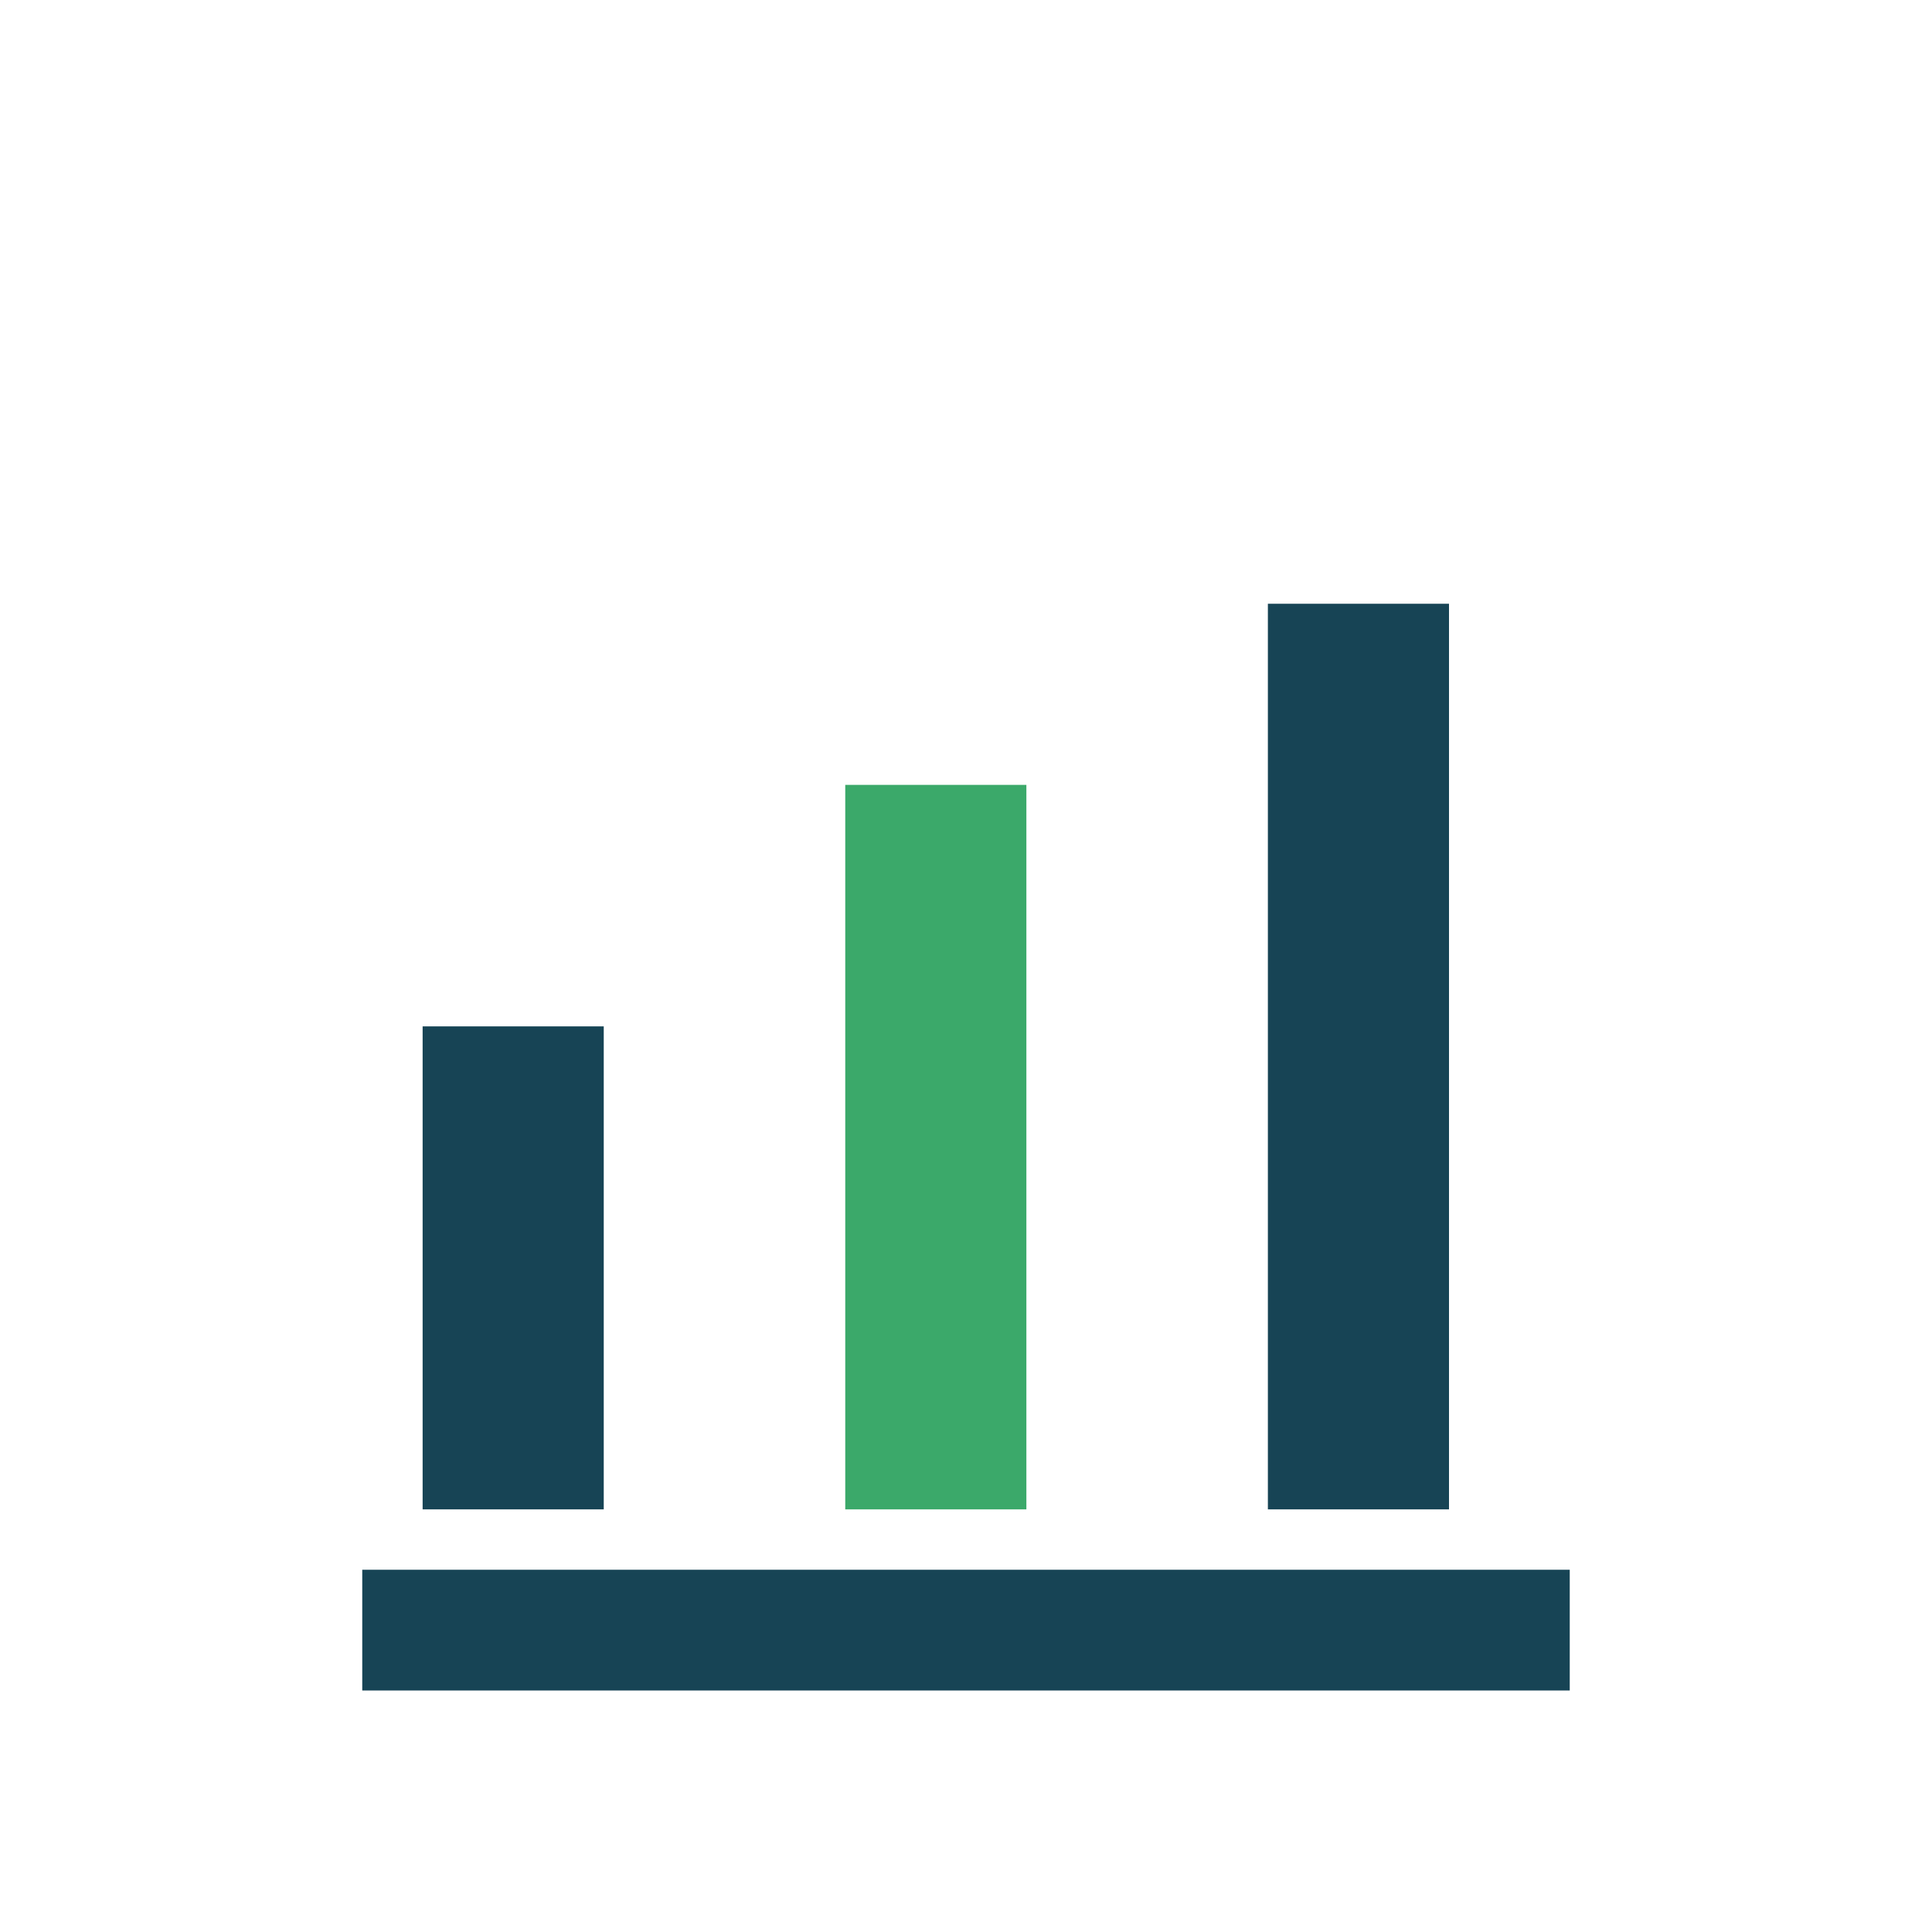
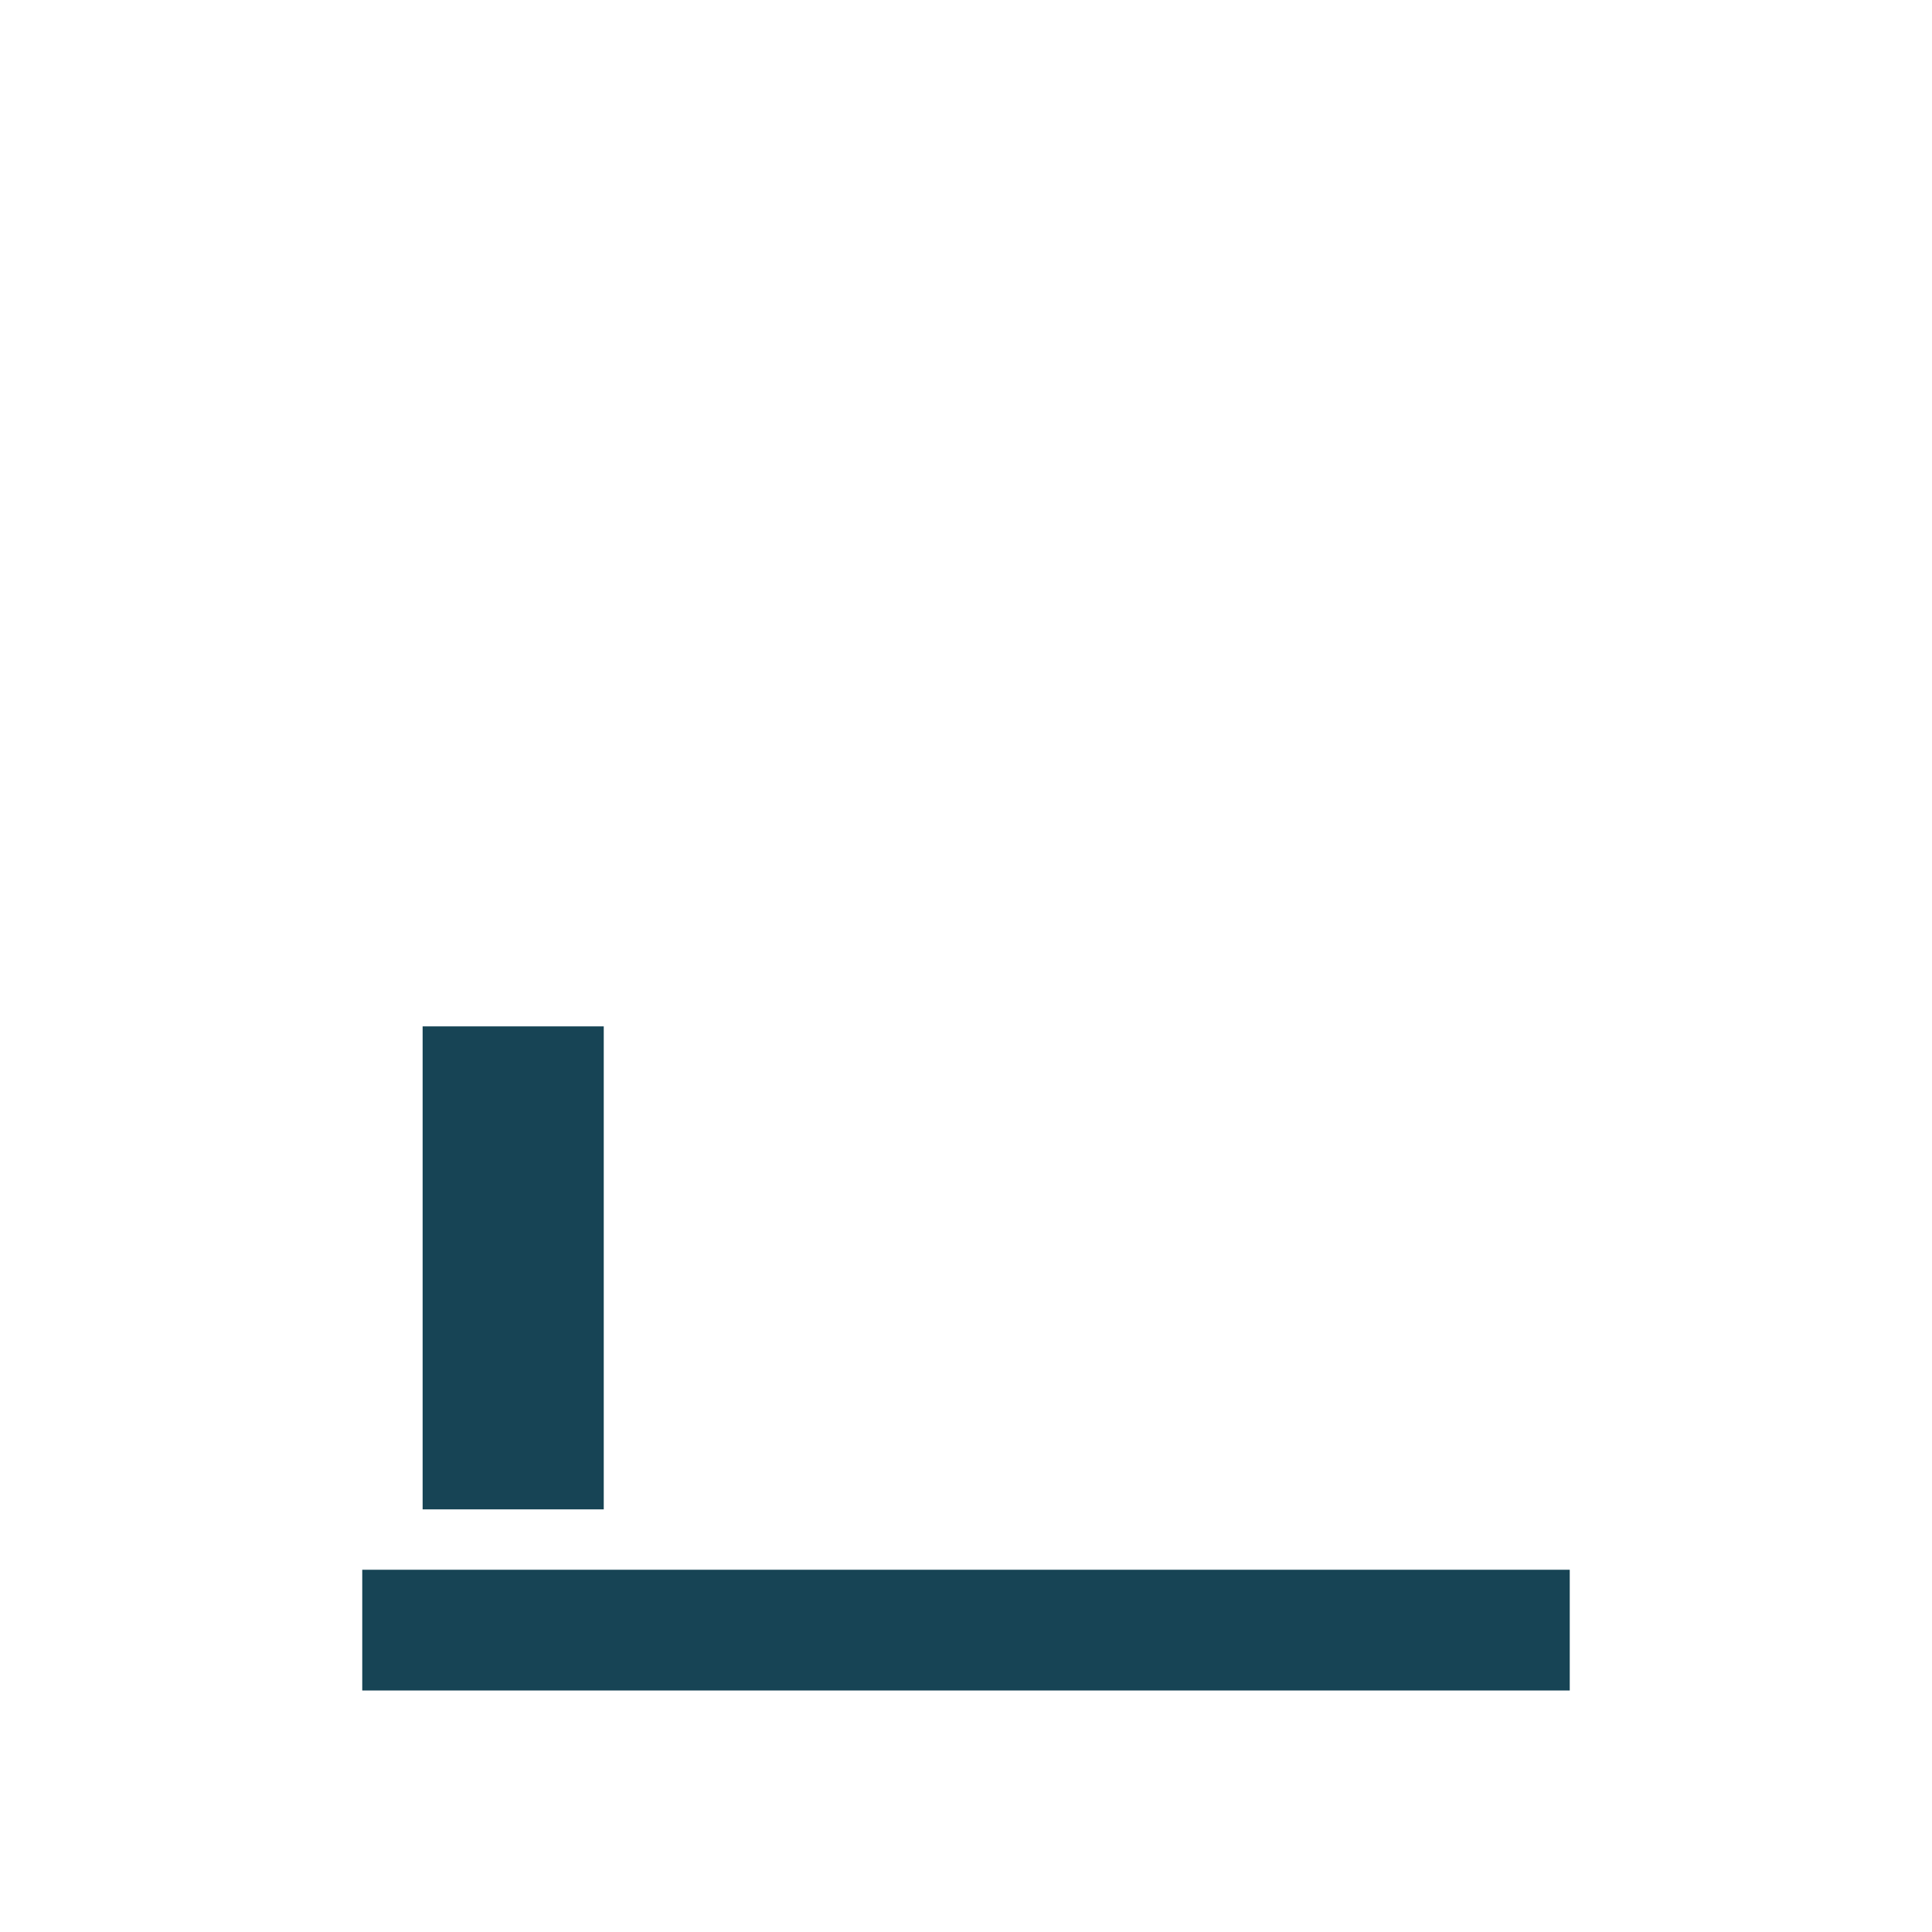
<svg xmlns="http://www.w3.org/2000/svg" width="32" height="32" viewBox="0 0 32 32">
  <rect x="7" y="17" width="3" height="8" fill="#174455" />
-   <rect x="14" y="13" width="3" height="12" fill="#3BA96A" />
-   <rect x="21" y="10" width="3" height="15" fill="#174455" />
  <path d="M6 27h20" stroke="#174455" stroke-width="2" />
</svg>